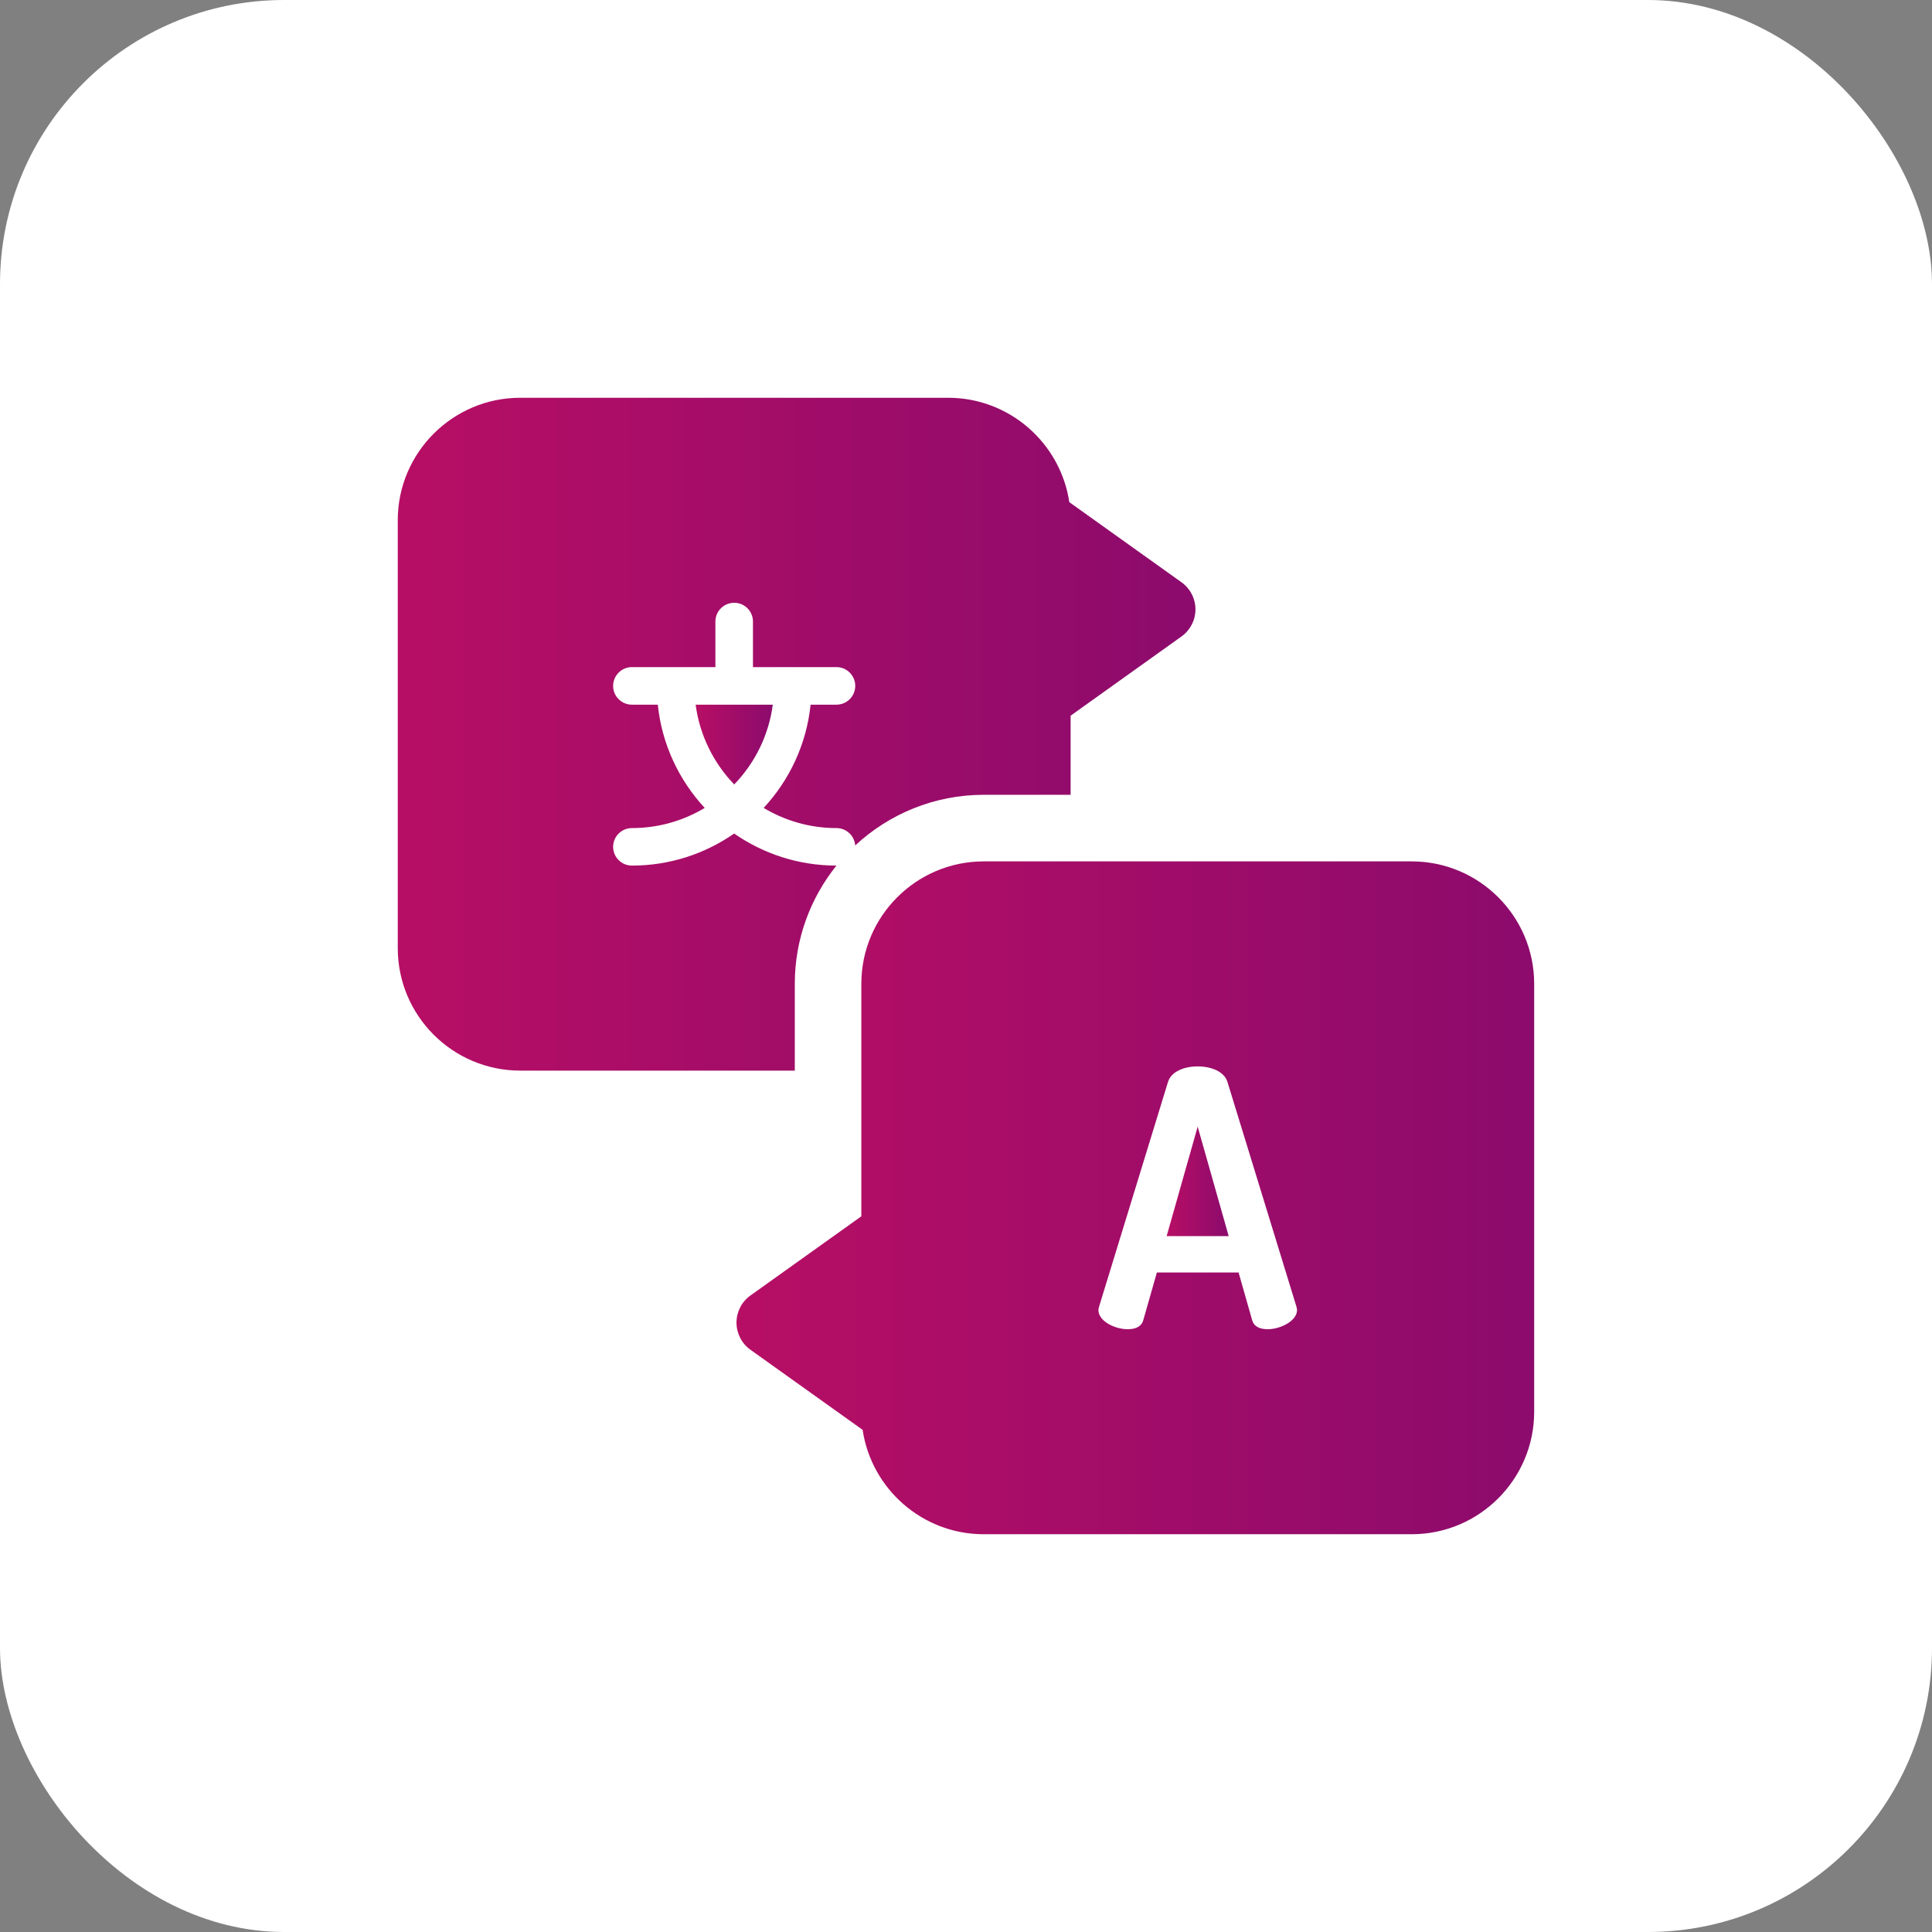
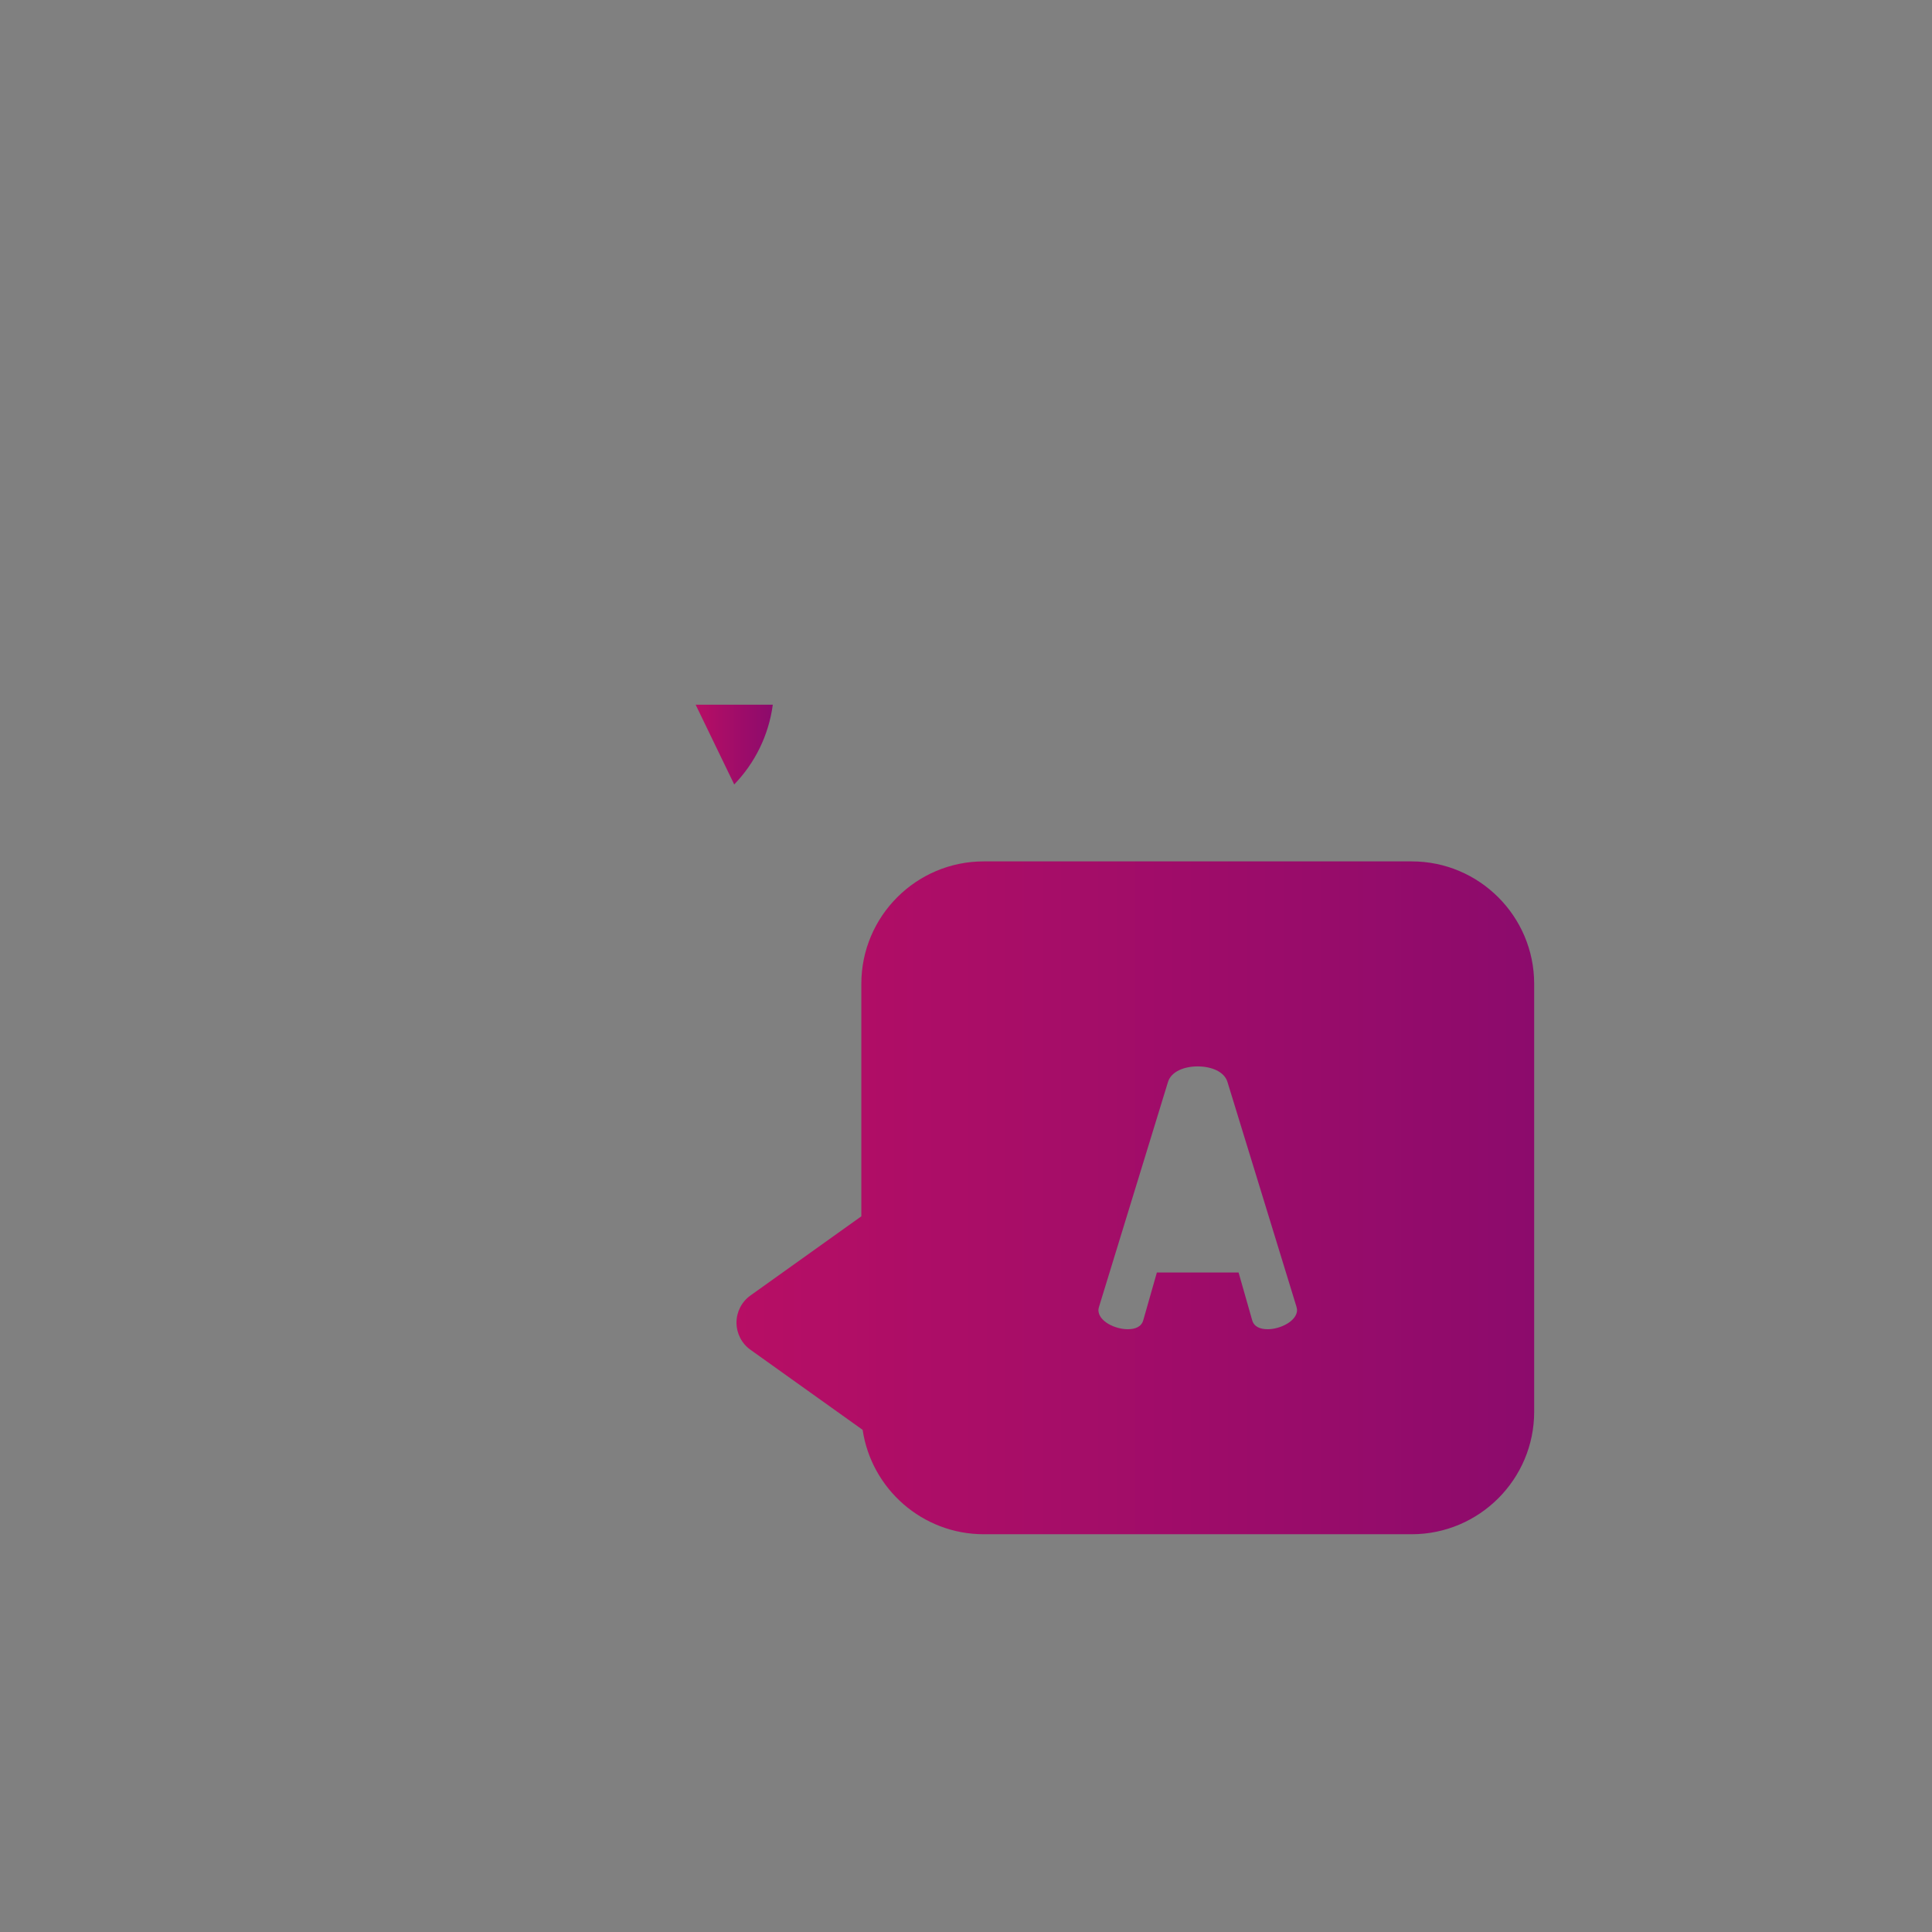
<svg xmlns="http://www.w3.org/2000/svg" width="34" height="34" viewBox="0 0 34 34" fill="none">
  <rect x="0" y="0" width="34" height="34" fill="#808080" stroke="none" />
-   <rect width="34" height="34" rx="5" fill="white" />
  <path d="M24.844 15.159H17.312C16.124 15.159 15.158 16.125 15.158 17.314V21.405L13.206 22.799C13.052 22.909 12.961 23.087 12.961 23.276C12.961 23.465 13.052 23.643 13.206 23.753L15.181 25.163C15.335 26.201 16.232 27 17.312 27H24.844C26.032 27 26.999 26.033 26.999 24.845V17.314C26.999 16.125 26.032 15.159 24.844 15.159ZM22.311 23.392C22.173 23.392 22.067 23.348 22.035 23.229L21.797 22.394H20.359L20.121 23.229C20.09 23.348 19.983 23.392 19.845 23.392C19.625 23.392 19.33 23.254 19.33 23.053C19.33 23.041 19.336 23.016 19.343 22.991L20.554 19.043C20.61 18.855 20.843 18.767 21.075 18.767C21.313 18.767 21.546 18.855 21.602 19.043L22.814 22.991C22.82 23.016 22.826 23.035 22.826 23.053C22.826 23.248 22.531 23.392 22.311 23.392Z" fill="url(#paint0_linear_1045_3508)" />
-   <path d="M20.531 21.754H21.623L21.077 19.827L20.531 21.754Z" fill="url(#paint1_linear_1045_3508)" />
-   <path d="M13.987 17.314C13.987 16.527 14.262 15.804 14.72 15.233C14.052 15.233 13.432 15.024 12.92 14.669C12.409 15.024 11.789 15.233 11.12 15.233C10.938 15.233 10.79 15.085 10.79 14.903C10.79 14.72 10.938 14.573 11.12 14.573C11.588 14.573 12.027 14.443 12.402 14.218C11.949 13.73 11.648 13.099 11.576 12.401H11.12C10.938 12.401 10.79 12.253 10.79 12.071C10.79 11.889 10.938 11.74 11.12 11.74H12.59V10.938C12.59 10.755 12.738 10.608 12.921 10.608C13.103 10.608 13.251 10.755 13.251 10.938V11.74H14.721C14.903 11.74 15.051 11.889 15.051 12.071C15.051 12.253 14.903 12.401 14.721 12.401H14.265C14.193 13.099 13.892 13.73 13.439 14.218C13.814 14.443 14.253 14.573 14.721 14.573C14.895 14.573 15.038 14.708 15.05 14.879C15.644 14.326 16.44 13.987 17.314 13.987H18.841V12.595L20.792 11.201C20.946 11.091 21.038 10.913 21.038 10.724C21.038 10.535 20.946 10.357 20.792 10.247L18.818 8.837C18.663 7.799 17.766 7 16.686 7H9.155C7.967 7 7 7.967 7 9.155V16.686C7 17.875 7.967 18.841 9.155 18.841H13.987V17.314Z" fill="url(#paint2_linear_1045_3508)" />
-   <path d="M12.921 13.805C13.283 13.43 13.528 12.943 13.6 12.401H12.242C12.314 12.943 12.56 13.43 12.921 13.805Z" fill="url(#paint3_linear_1045_3508)" />
+   <path d="M12.921 13.805C13.283 13.43 13.528 12.943 13.6 12.401H12.242Z" fill="url(#paint3_linear_1045_3508)" />
  <defs>
    <linearGradient id="paint0_linear_1045_3508" x1="12.961" y1="21.079" x2="26.999" y2="21.079" gradientUnits="userSpaceOnUse">
      <stop stop-color="#B70E65" />
      <stop offset="1" stop-color="#8C0B6C" />
    </linearGradient>
    <linearGradient id="paint1_linear_1045_3508" x1="20.531" y1="20.791" x2="21.623" y2="20.791" gradientUnits="userSpaceOnUse">
      <stop stop-color="#B70E65" />
      <stop offset="1" stop-color="#8C0B6C" />
    </linearGradient>
    <linearGradient id="paint2_linear_1045_3508" x1="7" y1="12.921" x2="21.038" y2="12.921" gradientUnits="userSpaceOnUse">
      <stop stop-color="#B70E65" />
      <stop offset="1" stop-color="#8C0B6C" />
    </linearGradient>
    <linearGradient id="paint3_linear_1045_3508" x1="12.242" y1="13.103" x2="13.6" y2="13.103" gradientUnits="userSpaceOnUse">
      <stop stop-color="#B70E65" />
      <stop offset="1" stop-color="#8C0B6C" />
    </linearGradient>
  </defs>
</svg>